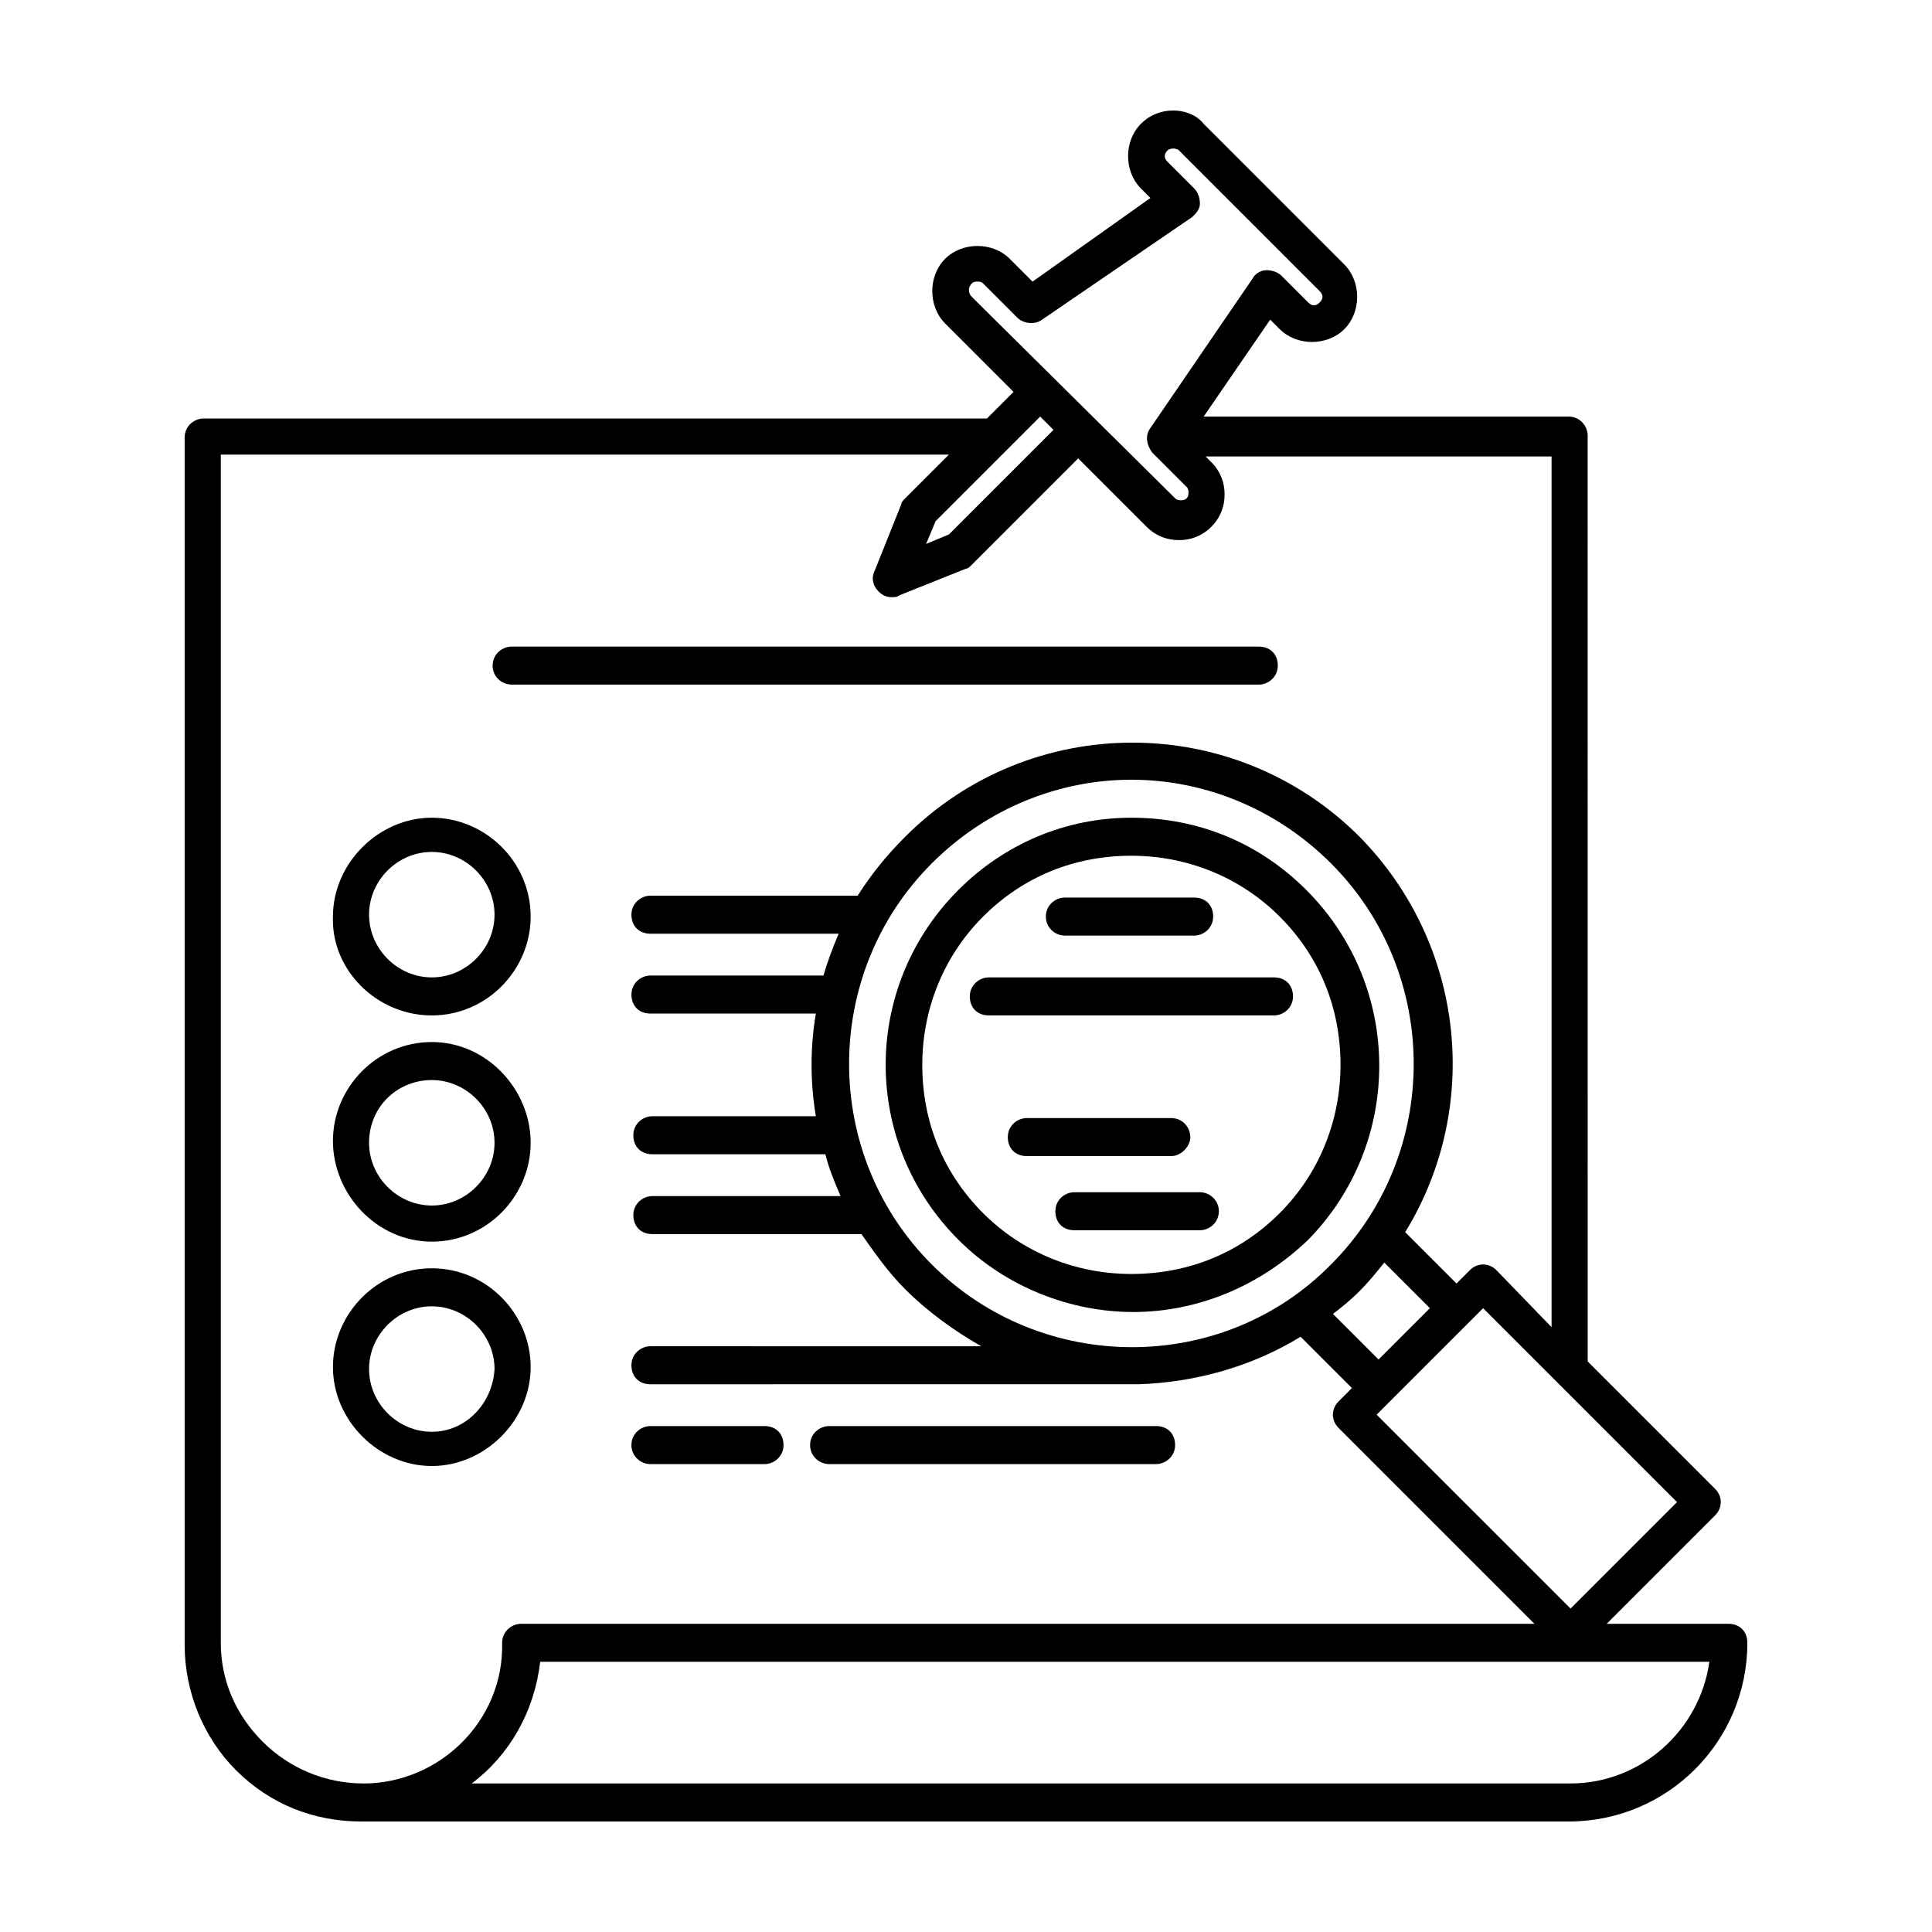
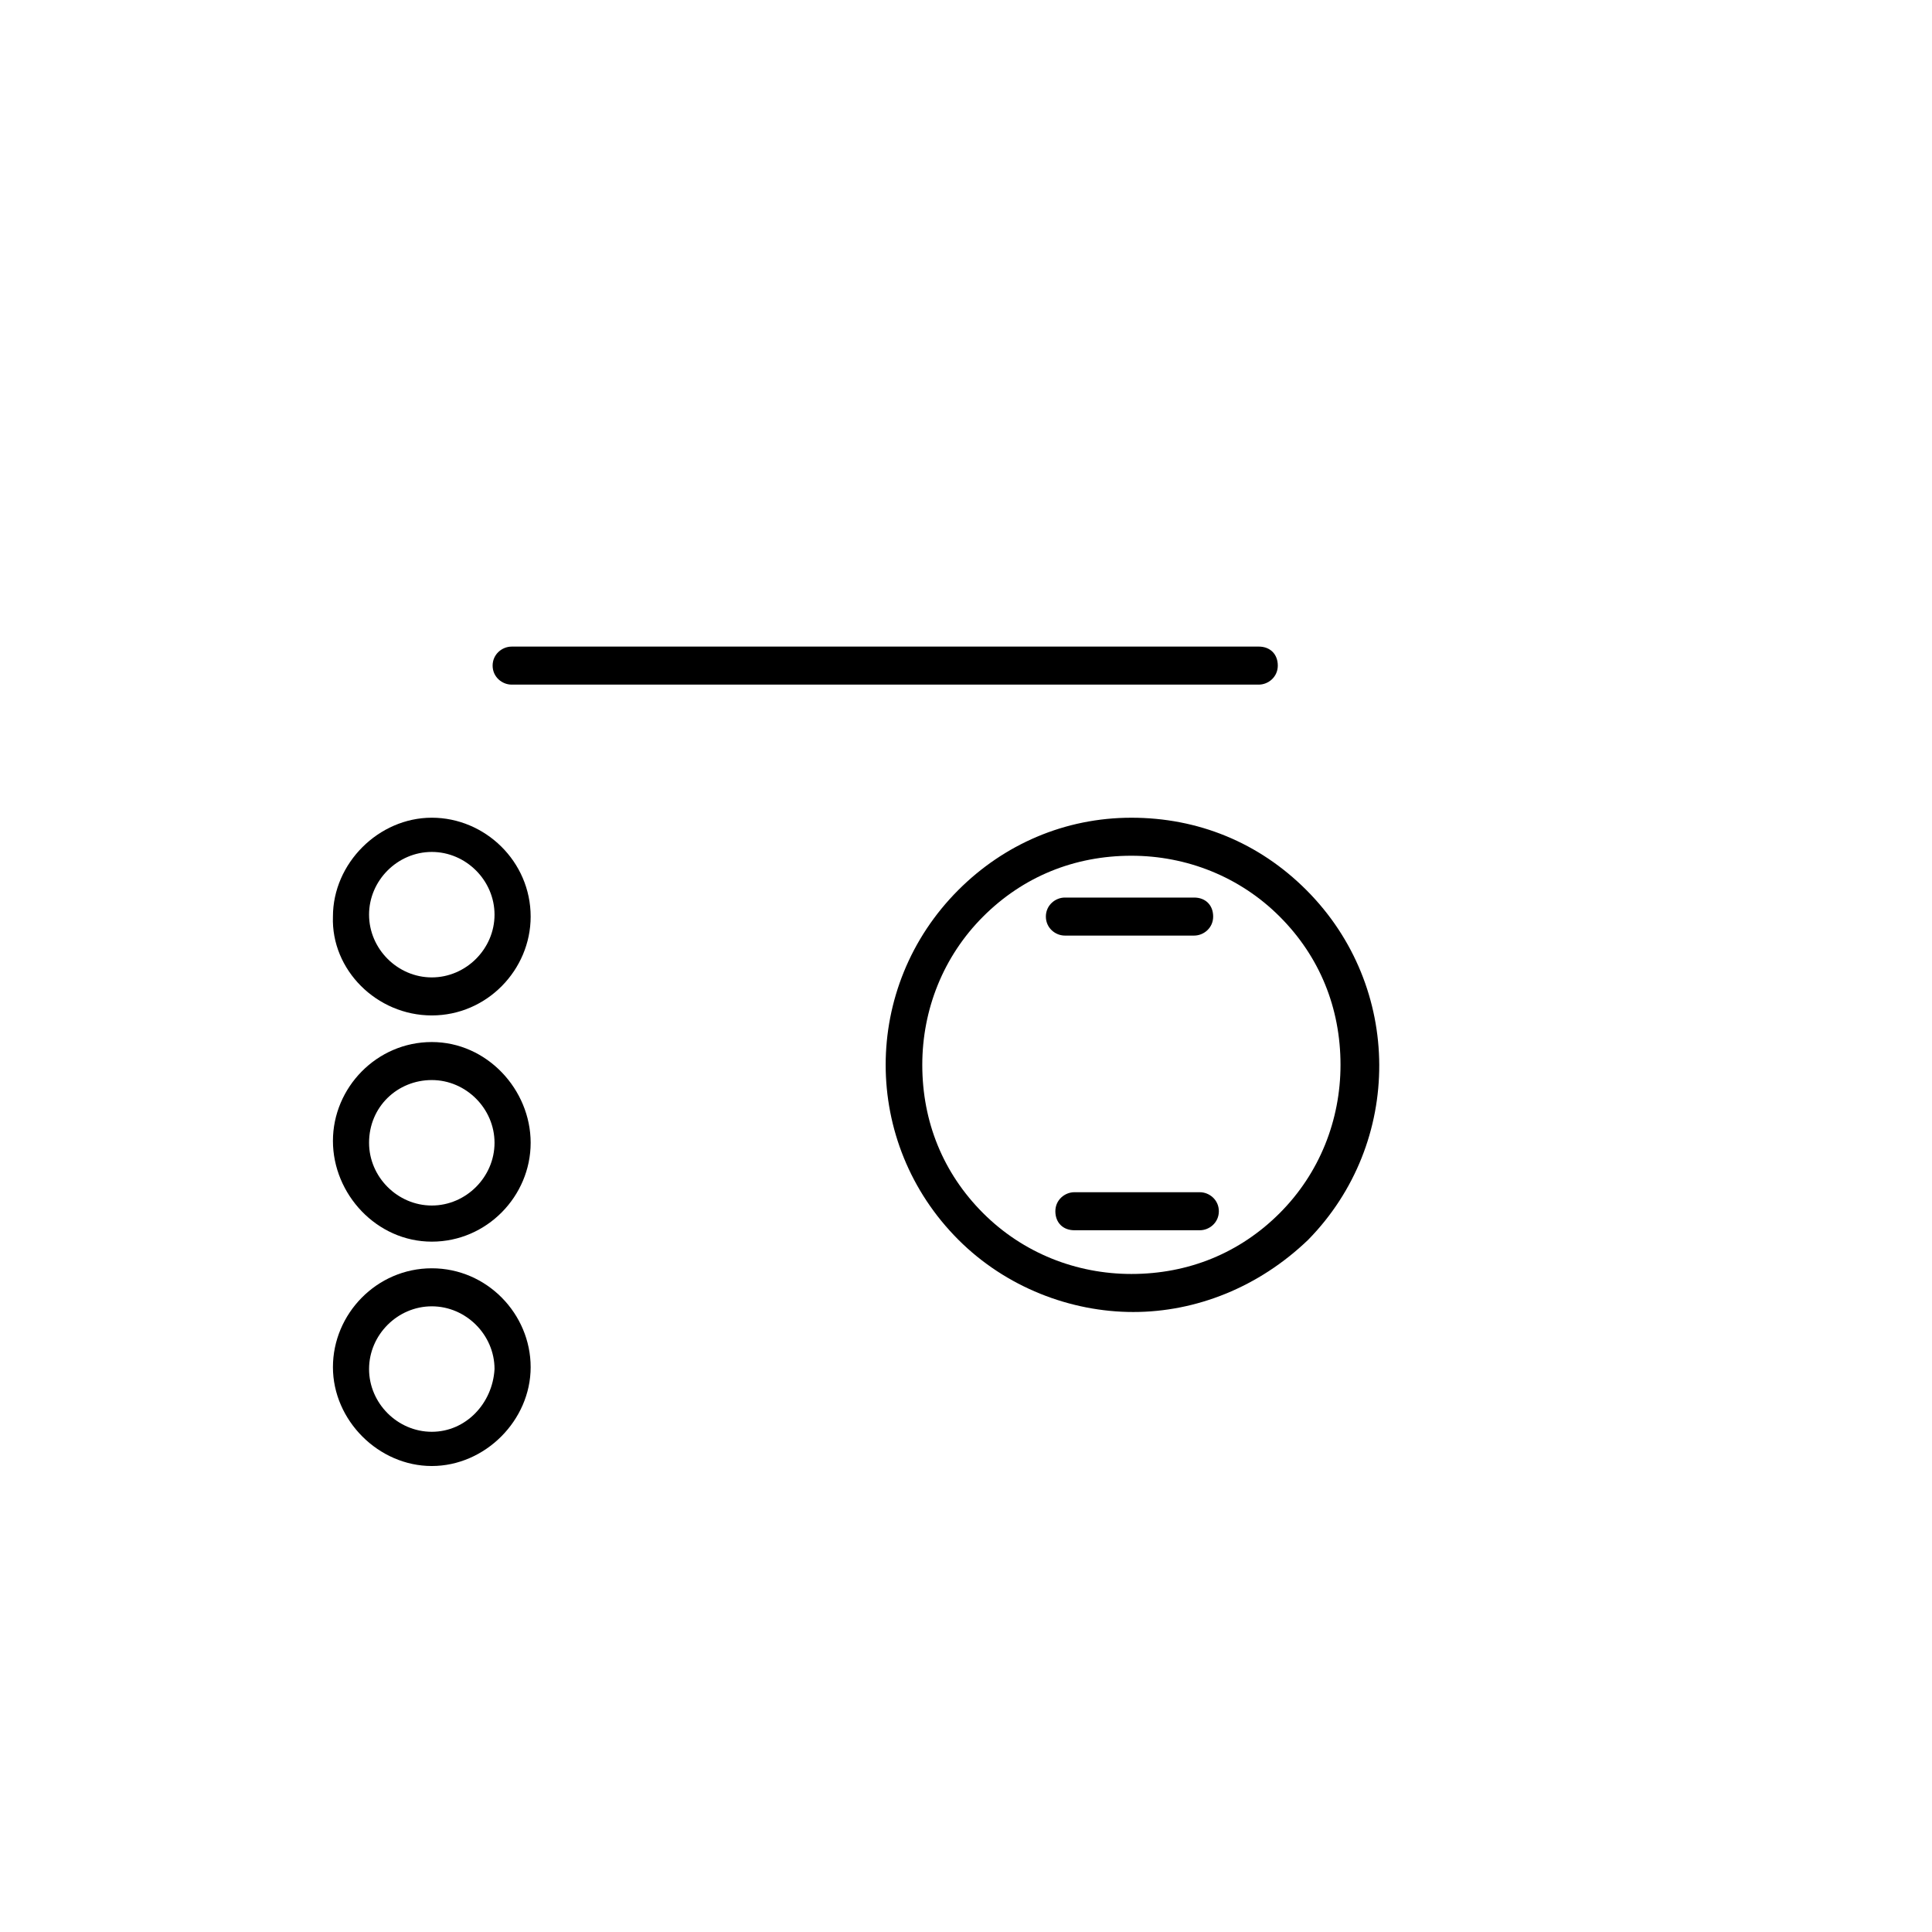
<svg xmlns="http://www.w3.org/2000/svg" fill="#000000" width="800px" height="800px" version="1.1" viewBox="144 144 512 512">
  <g>
    <path d="m279.59 325.43h198c2.519 0 5.039-2.016 5.039-5.039 0-3.023-2.016-5.039-5.039-5.039l-198 0.004c-2.519 0-5.039 2.016-5.039 5.039 0 3.019 2.519 5.035 5.039 5.035z" />
    <path d="m258.43 413.1c14.609 0 26.199-12.09 26.199-26.199 0-14.609-12.09-26.199-26.199-26.199-14.105 0-26.199 12.09-26.199 26.199-0.504 14.109 11.586 26.199 26.199 26.199zm0-43.328c9.07 0 16.625 7.559 16.625 16.625 0 9.07-7.559 16.625-16.625 16.625-9.07 0-16.625-7.559-16.625-16.625-0.004-9.066 7.555-16.625 16.625-16.625z" />
    <path d="m258.43 473.05c14.609 0 26.199-12.09 26.199-26.199-0.004-14.105-11.59-26.699-26.199-26.699-14.609 0-26.199 12.09-26.199 26.199 0 14.105 11.586 26.699 26.199 26.699zm0-42.824c9.07 0 16.625 7.559 16.625 16.625 0 9.07-7.559 16.625-16.625 16.625-9.07 0-16.625-7.559-16.625-16.625-0.004-9.57 7.555-16.625 16.625-16.625z" />
    <path d="m258.43 480.11c-14.609 0-26.199 12.09-26.199 26.199 0 14.105 12.09 26.199 26.199 26.199 14.105 0 26.199-12.09 26.199-26.199-0.004-14.109-11.59-26.199-26.199-26.199zm0 43.328c-9.07 0-16.625-7.559-16.625-16.625 0-9.07 7.559-16.625 16.625-16.625 9.07 0 16.625 7.559 16.625 16.625-0.504 9.066-7.559 16.625-16.625 16.625z" />
-     <path d="m481.62 403.02h-75.57c-2.519 0-5.039 2.016-5.039 5.039 0 3.023 2.016 5.039 5.039 5.039h75.57c2.519 0 5.039-2.016 5.039-5.039-0.004-3.023-2.019-5.039-5.039-5.039z" />
    <path d="m426.2 391.94h34.262c2.519 0 5.039-2.016 5.039-5.039 0-3.023-2.016-5.039-5.039-5.039h-34.258c-2.519 0-5.039 2.016-5.039 5.039 0 3.023 2.516 5.039 5.035 5.039z" />
-     <path d="m459.45 445.34c0-2.519-2.016-5.039-5.039-5.039h-38.289c-2.519 0-5.039 2.016-5.039 5.039 0 3.023 2.016 5.039 5.039 5.039h38.289c2.519 0 5.039-2.519 5.039-5.039z" />
    <path d="m461.97 459.95h-33.25c-2.519 0-5.039 2.016-5.039 5.039 0 3.023 2.016 5.039 5.039 5.039h33.25c2.519 0 5.039-2.016 5.039-5.039-0.004-3.023-2.523-5.039-5.039-5.039z" />
-     <path d="m363.72 532h86.656c2.519 0 5.039-2.016 5.039-5.039 0-3.023-2.016-5.039-5.039-5.039l-86.656 0.004c-2.519 0-5.039 2.016-5.039 5.039 0.004 3.019 2.523 5.035 5.039 5.035z" />
-     <path d="m316.37 532h30.23c2.519 0 5.039-2.016 5.039-5.039 0-3.023-2.016-5.039-5.039-5.039h-30.23c-2.519 0-5.039 2.016-5.039 5.039 0 3.023 2.519 5.039 5.039 5.039z" />
-     <path d="m602.03 574.32h-32.242l28.719-28.719c2.016-2.016 2.016-5.039 0-7.055l-33.754-33.754-0.004-245.35c0-2.519-2.016-5.039-5.039-5.039h-96.73l17.633-25.695 2.519 2.519c4.535 4.535 12.594 4.535 17.129 0 4.535-4.535 4.535-12.594 0-17.129l-37.281-37.281c-1.512-2.016-4.535-3.527-8.062-3.527-3.023 0-6.047 1.008-8.566 3.527-4.535 4.535-4.535 12.594 0 17.129l2.519 2.519-31.234 22.168-6.047-6.047c-4.535-4.535-12.594-4.535-17.129 0-4.535 4.535-4.535 12.594 0 17.129l18.137 18.137-7.055 7.055h-207.57c-2.519 0-5.039 2.016-5.039 5.039v319.92c0 12.594 5.039 24.688 13.602 33.25 9.07 9.07 20.656 13.602 33.25 13.602h319.92c26.199 0 47.359-21.16 47.359-47.359 0-3.019-2.012-5.035-5.035-5.035zm-41.816-4.031-51.391-51.387 28.215-28.215 51.387 51.387zm-169.28-91.188c-29.223-29.223-29.223-77.082 0-106.3 14.609-14.609 33.754-22.168 52.898-22.168s38.289 7.559 52.898 22.168c29.223 29.223 29.223 77.082 0 106.3-28.715 29.219-76.574 29.219-105.8 0zm113.36 7.051c2.519-2.519 4.535-5.039 6.551-7.559l12.09 12.09-13.602 13.602-12.09-12.09c2.016-1.508 4.535-3.523 7.051-6.043zm-102.77-267.02c0.504-0.504 1.008-0.504 1.512-0.504 0.504 0 1.008 0 1.512 0.504l9.07 9.07c1.512 1.512 4.535 2.016 6.551 0.504l39.801-27.207c1.008-1.008 2.016-2.016 2.016-3.527 0-1.512-0.504-3.023-1.512-4.031l-7.055-7.055c-1.008-1.008-1.008-2.016 0-3.023 0.5-0.504 1.508-0.504 1.508-0.504s1.008 0 1.512 0.504l37.281 37.281c1.008 1.008 1.008 2.016 0 3.023-1.008 1.008-2.016 1.008-3.023 0l-7.055-7.055c-1.008-1.008-2.519-1.512-4.031-1.512-1.512 0-3.023 1.008-3.527 2.016l-27.207 39.801c-1.512 2.016-1.008 4.535 0.504 6.551l9.07 9.07c0.504 0.504 0.504 1.008 0.504 1.512 0 0.504 0 1.008-0.504 1.512s-1.008 0.504-1.512 0.504c-0.504 0-1.008 0-1.512-0.504l-53.902-53.406c-1.008-1.008-1.008-2.519 0-3.523zm-6.047 66.5-6.047 2.519 2.519-6.047 27.711-27.711 3.527 3.527zm-155.18 331c-10.078 0-19.648-4.031-26.703-11.082-7.055-7.055-11.082-16.121-11.082-26.199v-314.88h192.96l-11.586 11.586c-0.504 0.504-1.008 1.008-1.008 1.512l-7.055 17.633c-1.008 2.016-0.504 4.031 1.008 5.543 1.008 1.008 2.016 1.512 3.527 1.512 0.504 0 1.512 0 2.016-0.504l17.633-7.055c0.504 0 1.008-0.504 1.512-1.008l28.215-28.215 18.137 18.137c2.519 2.519 5.543 3.527 8.566 3.527 3.023 0 6.047-1.008 8.566-3.527 2.519-2.519 3.527-5.543 3.527-8.566s-1.008-6.047-3.527-8.566l-1.512-1.512h91.691v230.75l-14.613-15.105c-2.016-2.016-5.039-2.016-7.055 0l-3.527 3.527-13.602-13.605c20.152-32.746 16.121-76.074-12.09-104.79-33.25-33.25-87.16-33.25-120.41 0-5.039 5.039-9.07 10.078-12.594 15.617l-54.918 0.004c-2.519 0-5.039 2.016-5.039 5.039 0 3.023 2.016 5.039 5.039 5.039h49.879c-1.512 3.527-3.023 7.559-4.031 11.082h-45.848c-2.519 0-5.039 2.016-5.039 5.039 0 3.023 2.016 5.039 5.039 5.039h43.832c-1.512 9.07-1.512 18.137 0 27.207h-43.328c-2.519 0-5.039 2.016-5.039 5.039s2.016 5.039 5.039 5.039h45.848c1.008 4.031 2.519 7.559 4.031 11.082h-49.879c-2.519 0-5.039 2.016-5.039 5.039 0 3.023 2.016 5.039 5.039 5.039h55.418c3.527 5.039 7.055 10.078 11.586 14.609 6.047 6.047 13.098 11.082 20.152 15.113l-87.66-0.004c-2.519 0-5.039 2.016-5.039 5.039 0 3.023 2.016 5.039 5.039 5.039l128.97-0.004h0.504c14.609-0.504 29.727-4.535 42.824-12.594l13.602 13.602-3.527 3.527c-2.016 2.016-2.016 5.039 0 7.055l51.891 51.891h-268.53c-2.519 0-5.039 2.016-5.039 5.039 0.508 20.656-16.625 37.281-36.777 37.281zm319.92 0h-291.2c10.078-7.559 16.625-19.145 18.137-32.242h309.84c-2.519 18.137-18.137 32.242-36.777 32.242z" />
    <path d="m490.18 379.85c-12.594-12.594-28.719-19.145-46.352-19.145s-33.754 7.051-45.844 19.145c-25.695 25.695-25.695 67.008 0 92.699 12.594 12.594 29.727 19.145 46.352 19.145s33.25-6.551 46.352-19.145c25.188-25.695 25.188-67.008-0.508-92.699zm-7.051 85.645c-10.578 10.578-24.184 16.121-39.297 16.121-14.609 0-28.719-5.543-39.297-16.121-10.578-10.578-16.121-24.184-16.121-39.297 0-14.609 5.543-28.719 16.121-39.297 10.578-10.578 24.184-16.121 39.297-16.121 14.609 0 28.719 5.543 39.297 16.121 10.578 10.578 16.121 24.184 16.121 39.297 0 14.613-5.543 28.719-16.121 39.297z" />
  </g>
</svg>